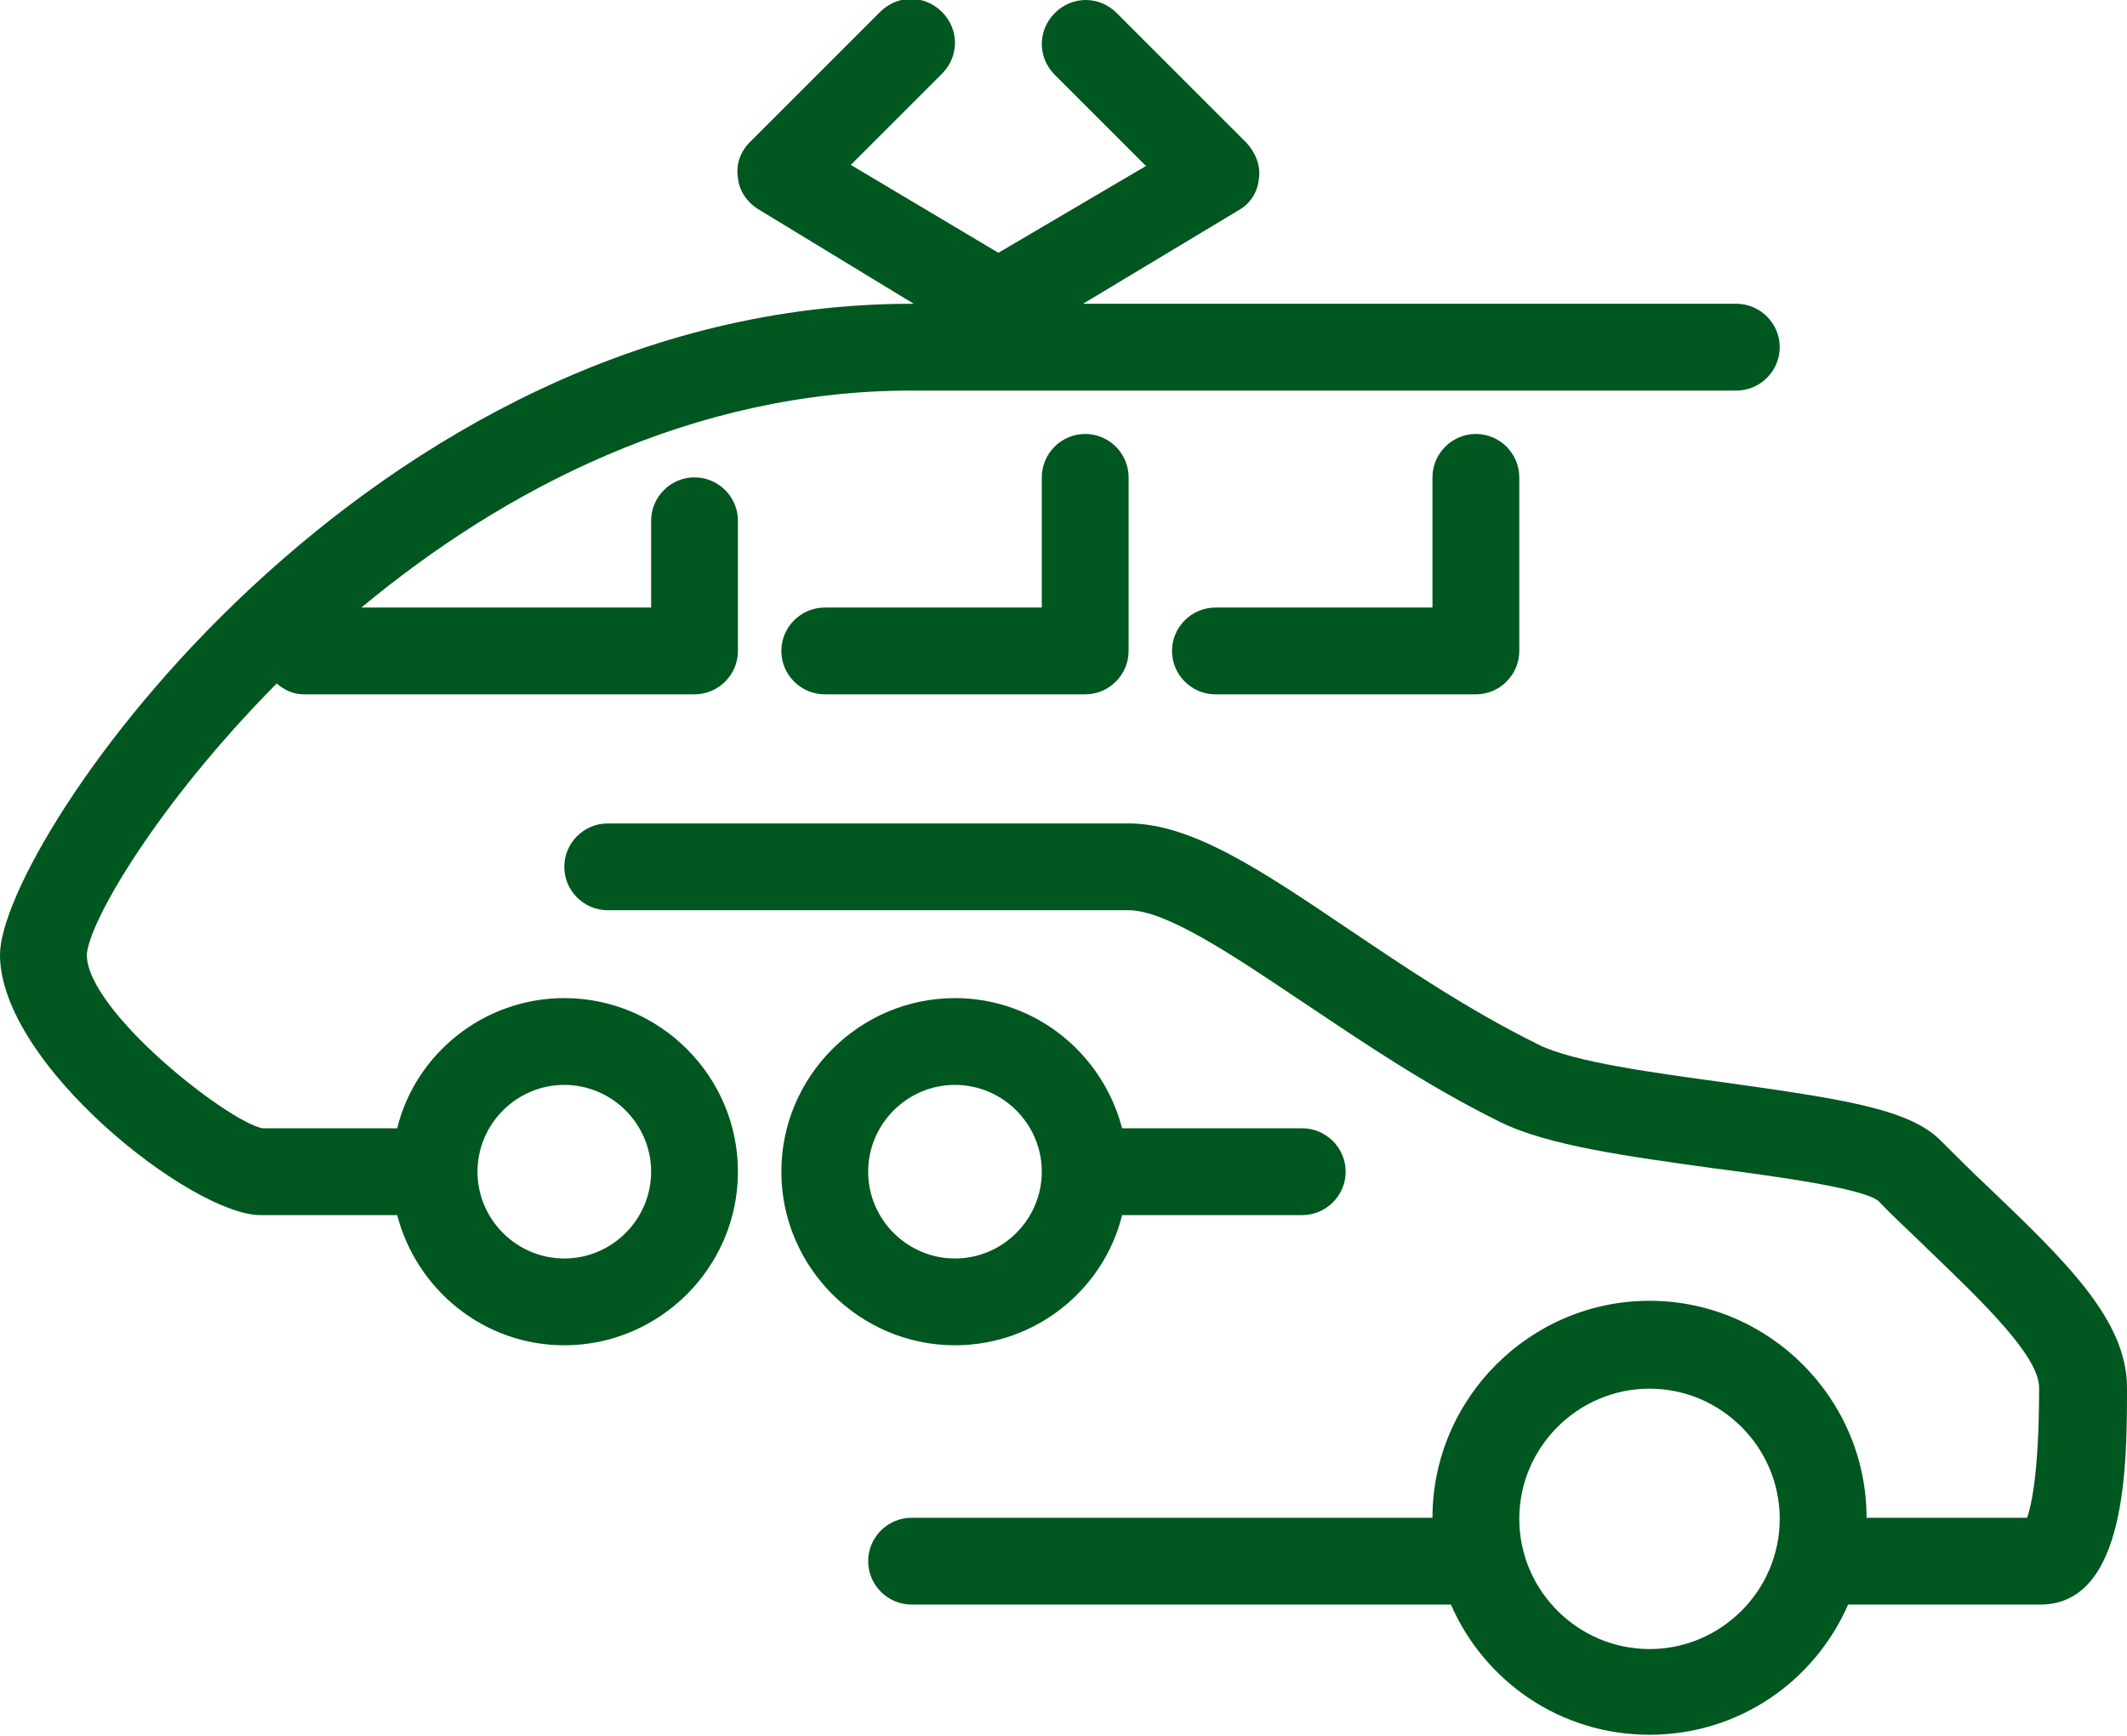
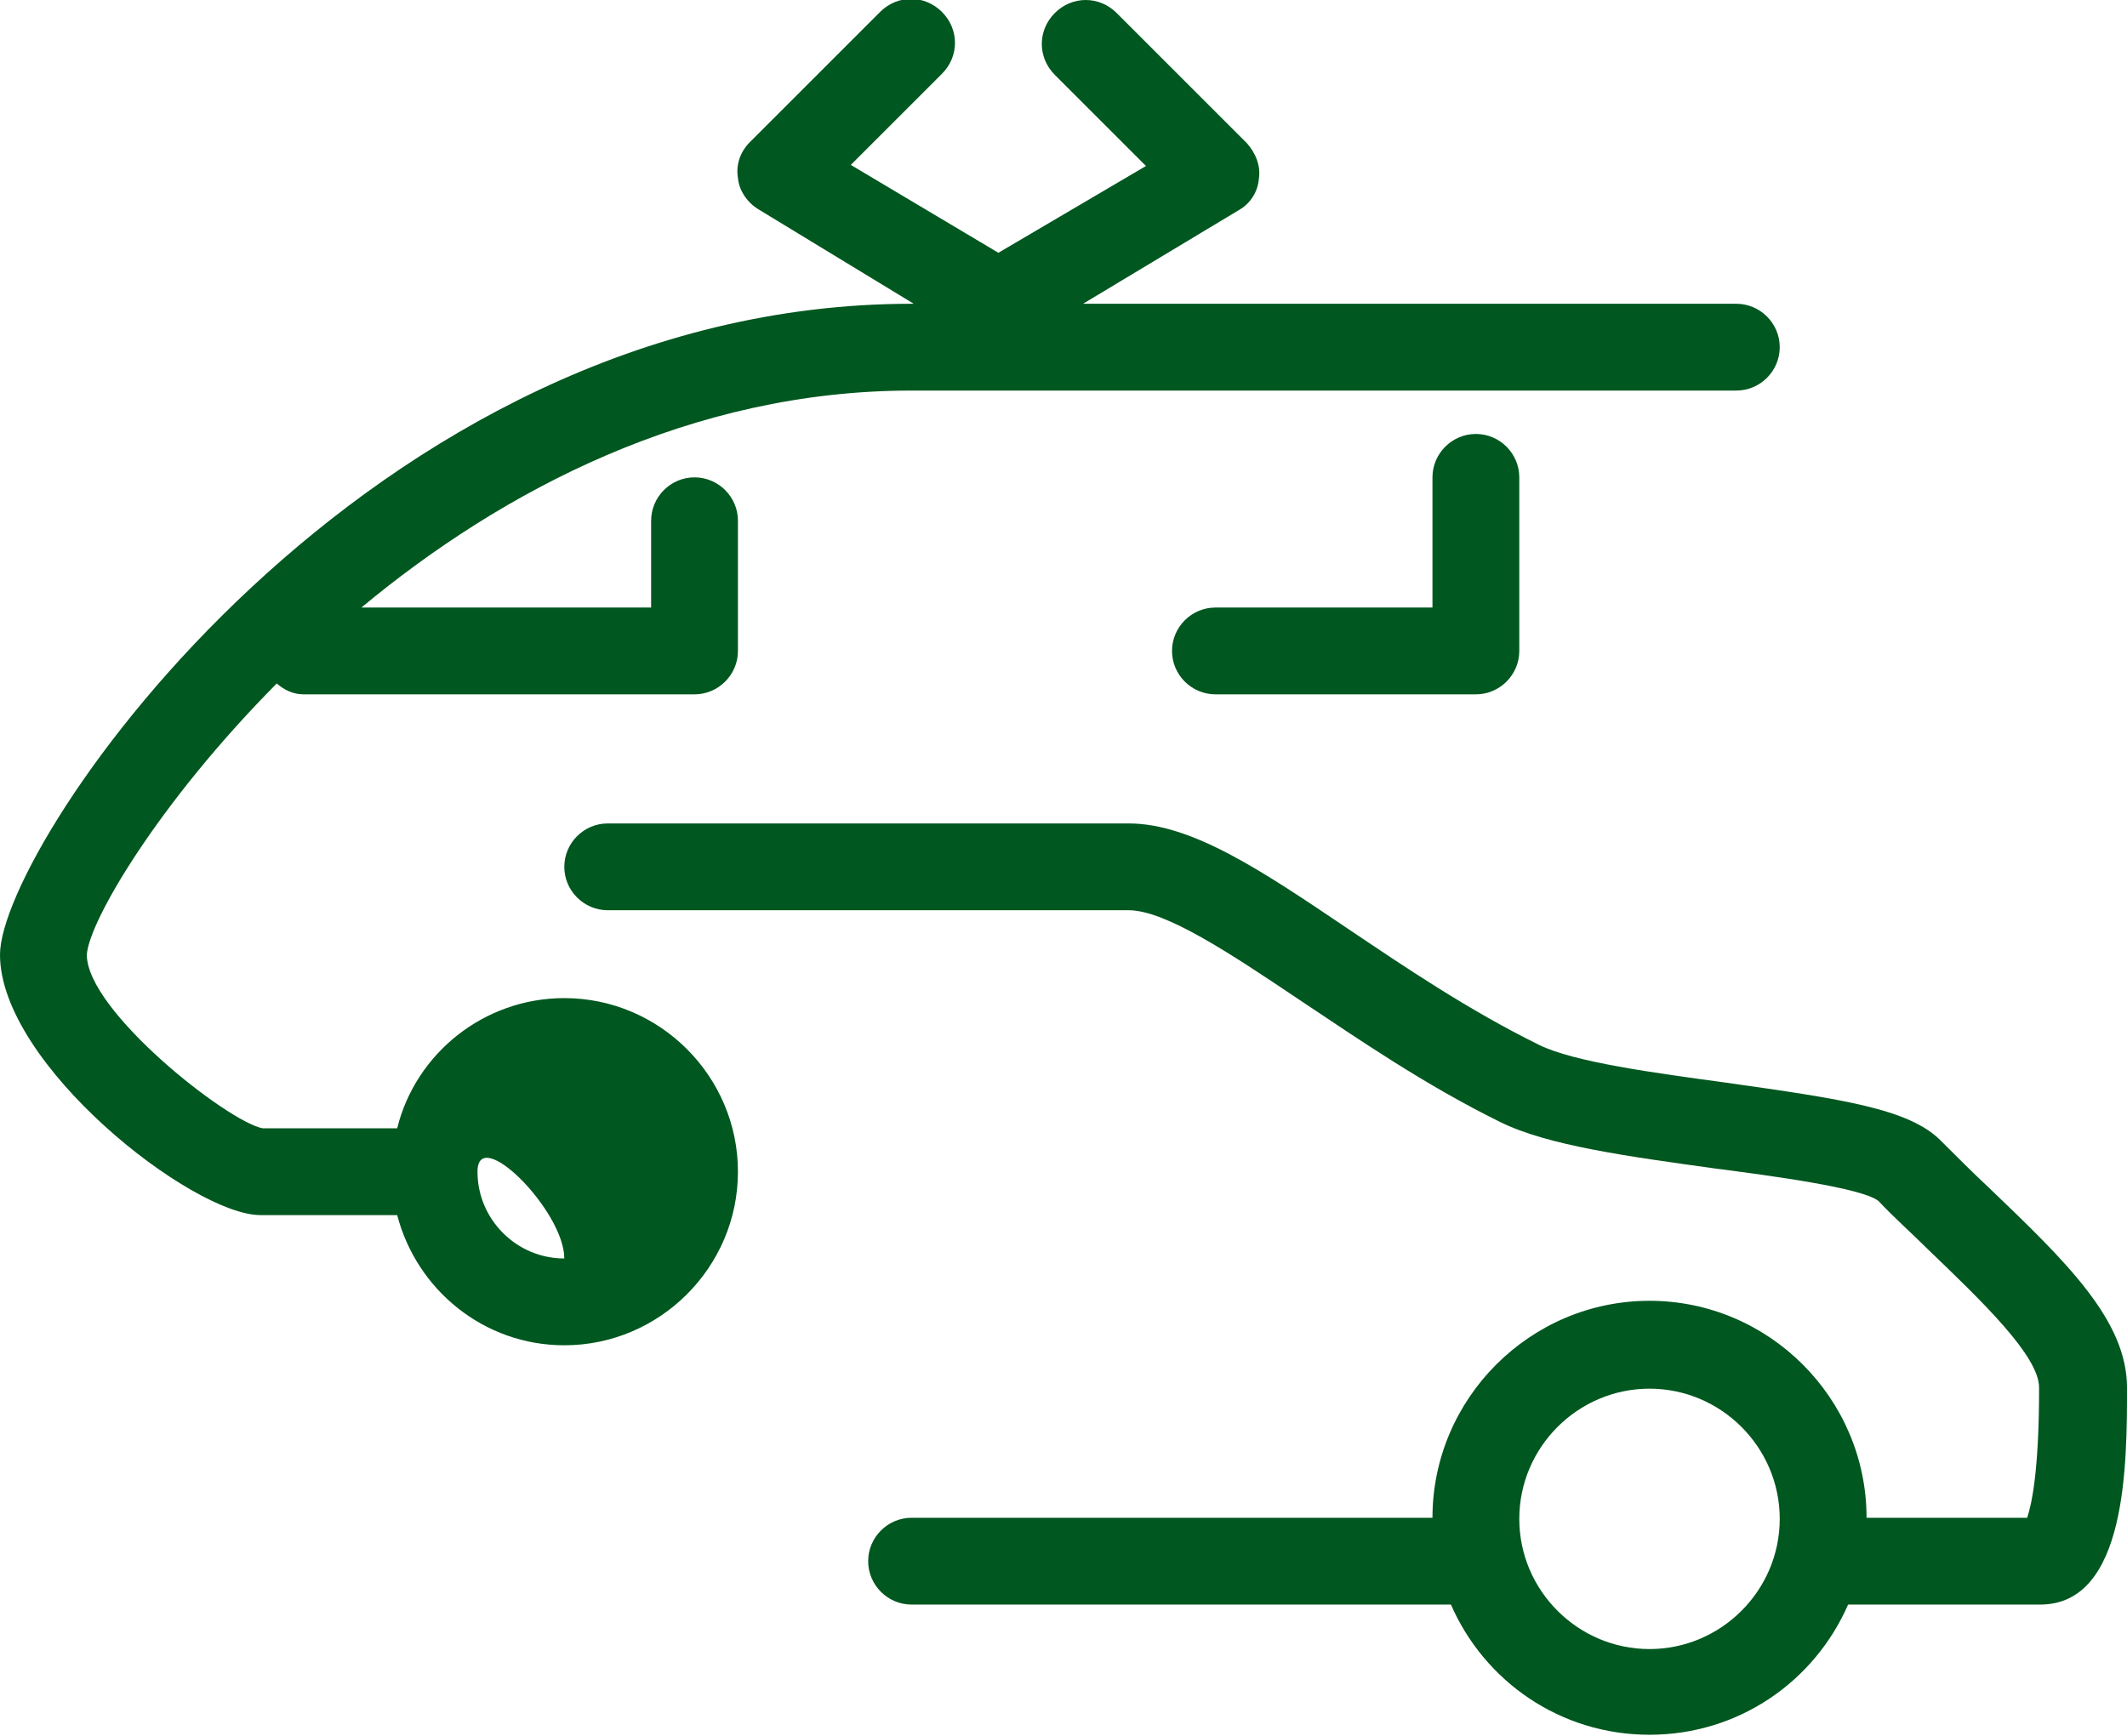
<svg xmlns="http://www.w3.org/2000/svg" xmlns:xlink="http://www.w3.org/1999/xlink" version="1.1" id="Ebene_1" x="0px" y="0px" width="196px" height="160px" viewBox="0 0 196 160" style="enable-background:new 0 0 196 160;" xml:space="preserve">
  <style type="text/css">
	.st0{clip-path:url(#SVGID_2_);fill:#00571F;}
</style>
  <g>
    <defs>
      <rect id="SVGID_1_" width="196" height="160" />
    </defs>
    <clipPath id="SVGID_2_">
      <use xlink:href="#SVGID_1_" style="overflow:visible;" />
    </clipPath>
    <path class="st0" d="M152,152c-6.6,0-12-5.4-12-12s5.4-12,12-12c6.6,0,12,5.4,12,12S158.6,152,152,152 M183.3,109.5   c-1.5-1.4-3-2.9-4.5-4.4c-2.9-2.9-9.1-3.8-19.7-5.3c-6.6-0.9-14.1-1.9-17.3-3.5c-6.5-3.2-12.4-7.2-17.6-10.7   c-8-5.4-14.4-9.7-20.2-9.7H56c-2.2,0-4,1.8-4,4c0,2.2,1.8,4,4,4h48c3.4,0,9.4,4,15.8,8.3c5.4,3.6,11.5,7.8,18.4,11.2   c4.4,2.2,11.9,3.2,19.8,4.3c5.4,0.7,13.6,1.8,15.1,3c1.5,1.6,3.1,3,4.6,4.5c5,4.8,10.2,9.8,10.2,12.7c0,7.8-0.7,10.8-1.1,12H172   c0-11-9-20-20-20c-11,0-20,9-20,20H84c-2.2,0-4,1.8-4,4s1.8,4,4,4h49.7c3.1,7.1,10.1,12,18.3,12c8.2,0,15.2-4.9,18.3-12H188   c8,0,8-13,8-20C196,121.7,190.4,116.3,183.3,109.5" />
-     <path class="st0" d="M52,116c-4.4,0-8-3.6-8-8s3.6-8,8-8s8,3.6,8,8S56.4,116,52,116 M52,92c-7.4,0-13.7,5.1-15.4,12l-12.4,0   C21,103.4,8,93.2,8,88c0.2-3.1,6.6-14,17.5-25C26.2,63.6,27,64,28,64h36c2.2,0,4-1.8,4-4V48c0-2.2-1.8-4-4-4c-2.2,0-4,1.8-4,4v8   H33.3c13-10.8,30.4-20,50.7-20h76c2.2,0,4-1.8,4-4s-1.8-4-4-4H99.8l14.3-8.6c1.1-0.6,1.8-1.7,1.9-2.9c0.2-1.2-0.3-2.4-1.1-3.3   l-12-12c-1.6-1.6-4.1-1.6-5.7,0c-1.6,1.6-1.6,4.1,0,5.7l8.4,8.4L92,23.3l-13.6-8.1l8.4-8.4c1.6-1.6,1.6-4.1,0-5.7   c-1.6-1.6-4.1-1.6-5.7,0l-12,12c-0.9,0.9-1.3,2.1-1.1,3.3c0.1,1.2,0.9,2.3,1.9,2.9L84.2,28H84C33.8,28,0,77.7,0,88   c0,10.1,17.7,24,24,24h12.6c1.8,6.9,8,12,15.4,12c8.8,0,16-7.2,16-16C68,99.2,60.8,92,52,92" />
-     <path class="st0" d="M80,108c0-4.4,3.6-8,8-8c4.4,0,8,3.6,8,8c0,4.4-3.6,8-8,8C83.6,116,80,112.4,80,108 M103.4,112H120   c2.2,0,4-1.8,4-4s-1.8-4-4-4h-16.6c-1.8-6.9-8-12-15.4-12c-8.8,0-16,7.2-16,16c0,8.8,7.2,16,16,16C95.4,124,101.7,118.9,103.4,112" />
-     <path class="st0" d="M96,44v12H76c-2.2,0-4,1.8-4,4c0,2.2,1.8,4,4,4h24c2.2,0,4-1.8,4-4V44c0-2.2-1.8-4-4-4C97.8,40,96,41.8,96,44" />
+     <path class="st0" d="M52,116c-4.4,0-8-3.6-8-8s8,3.6,8,8S56.4,116,52,116 M52,92c-7.4,0-13.7,5.1-15.4,12l-12.4,0   C21,103.4,8,93.2,8,88c0.2-3.1,6.6-14,17.5-25C26.2,63.6,27,64,28,64h36c2.2,0,4-1.8,4-4V48c0-2.2-1.8-4-4-4c-2.2,0-4,1.8-4,4v8   H33.3c13-10.8,30.4-20,50.7-20h76c2.2,0,4-1.8,4-4s-1.8-4-4-4H99.8l14.3-8.6c1.1-0.6,1.8-1.7,1.9-2.9c0.2-1.2-0.3-2.4-1.1-3.3   l-12-12c-1.6-1.6-4.1-1.6-5.7,0c-1.6,1.6-1.6,4.1,0,5.7l8.4,8.4L92,23.3l-13.6-8.1l8.4-8.4c1.6-1.6,1.6-4.1,0-5.7   c-1.6-1.6-4.1-1.6-5.7,0l-12,12c-0.9,0.9-1.3,2.1-1.1,3.3c0.1,1.2,0.9,2.3,1.9,2.9L84.2,28H84C33.8,28,0,77.7,0,88   c0,10.1,17.7,24,24,24h12.6c1.8,6.9,8,12,15.4,12c8.8,0,16-7.2,16-16C68,99.2,60.8,92,52,92" />
    <path class="st0" d="M132,44v12h-20c-2.2,0-4,1.8-4,4c0,2.2,1.8,4,4,4h24c2.2,0,4-1.8,4-4V44c0-2.2-1.8-4-4-4   C133.8,40,132,41.8,132,44" />
  </g>
</svg>